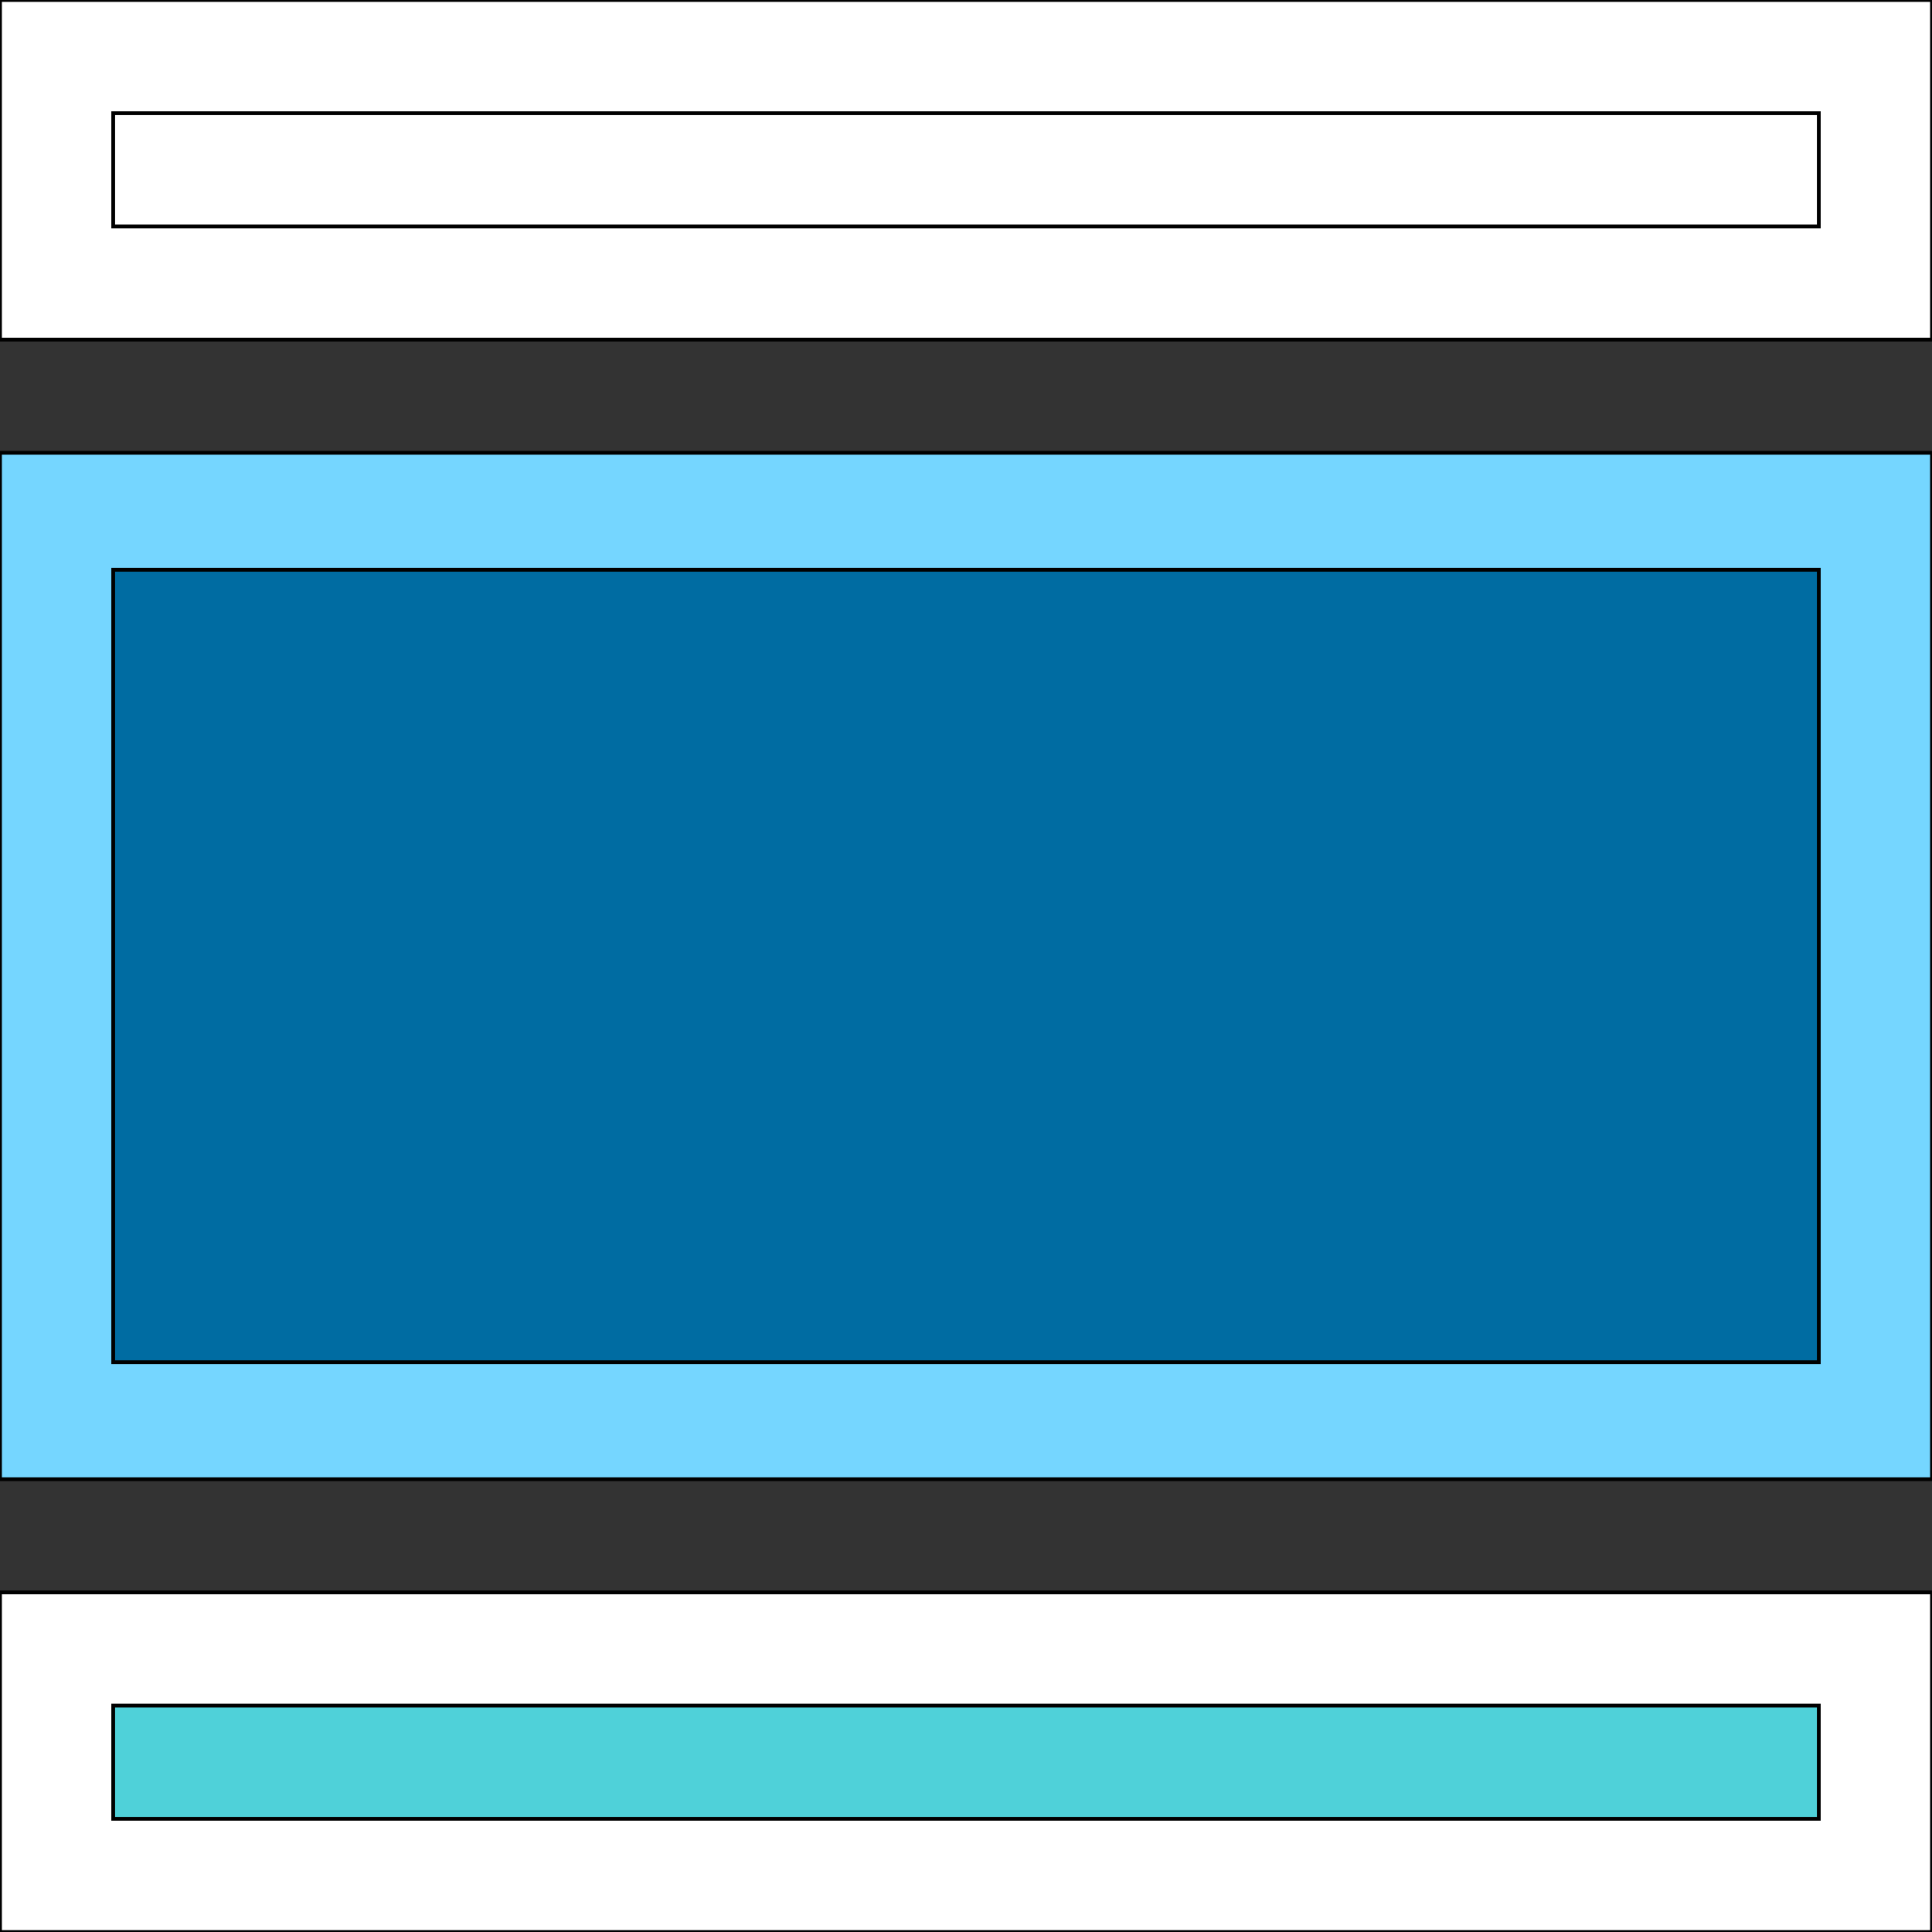
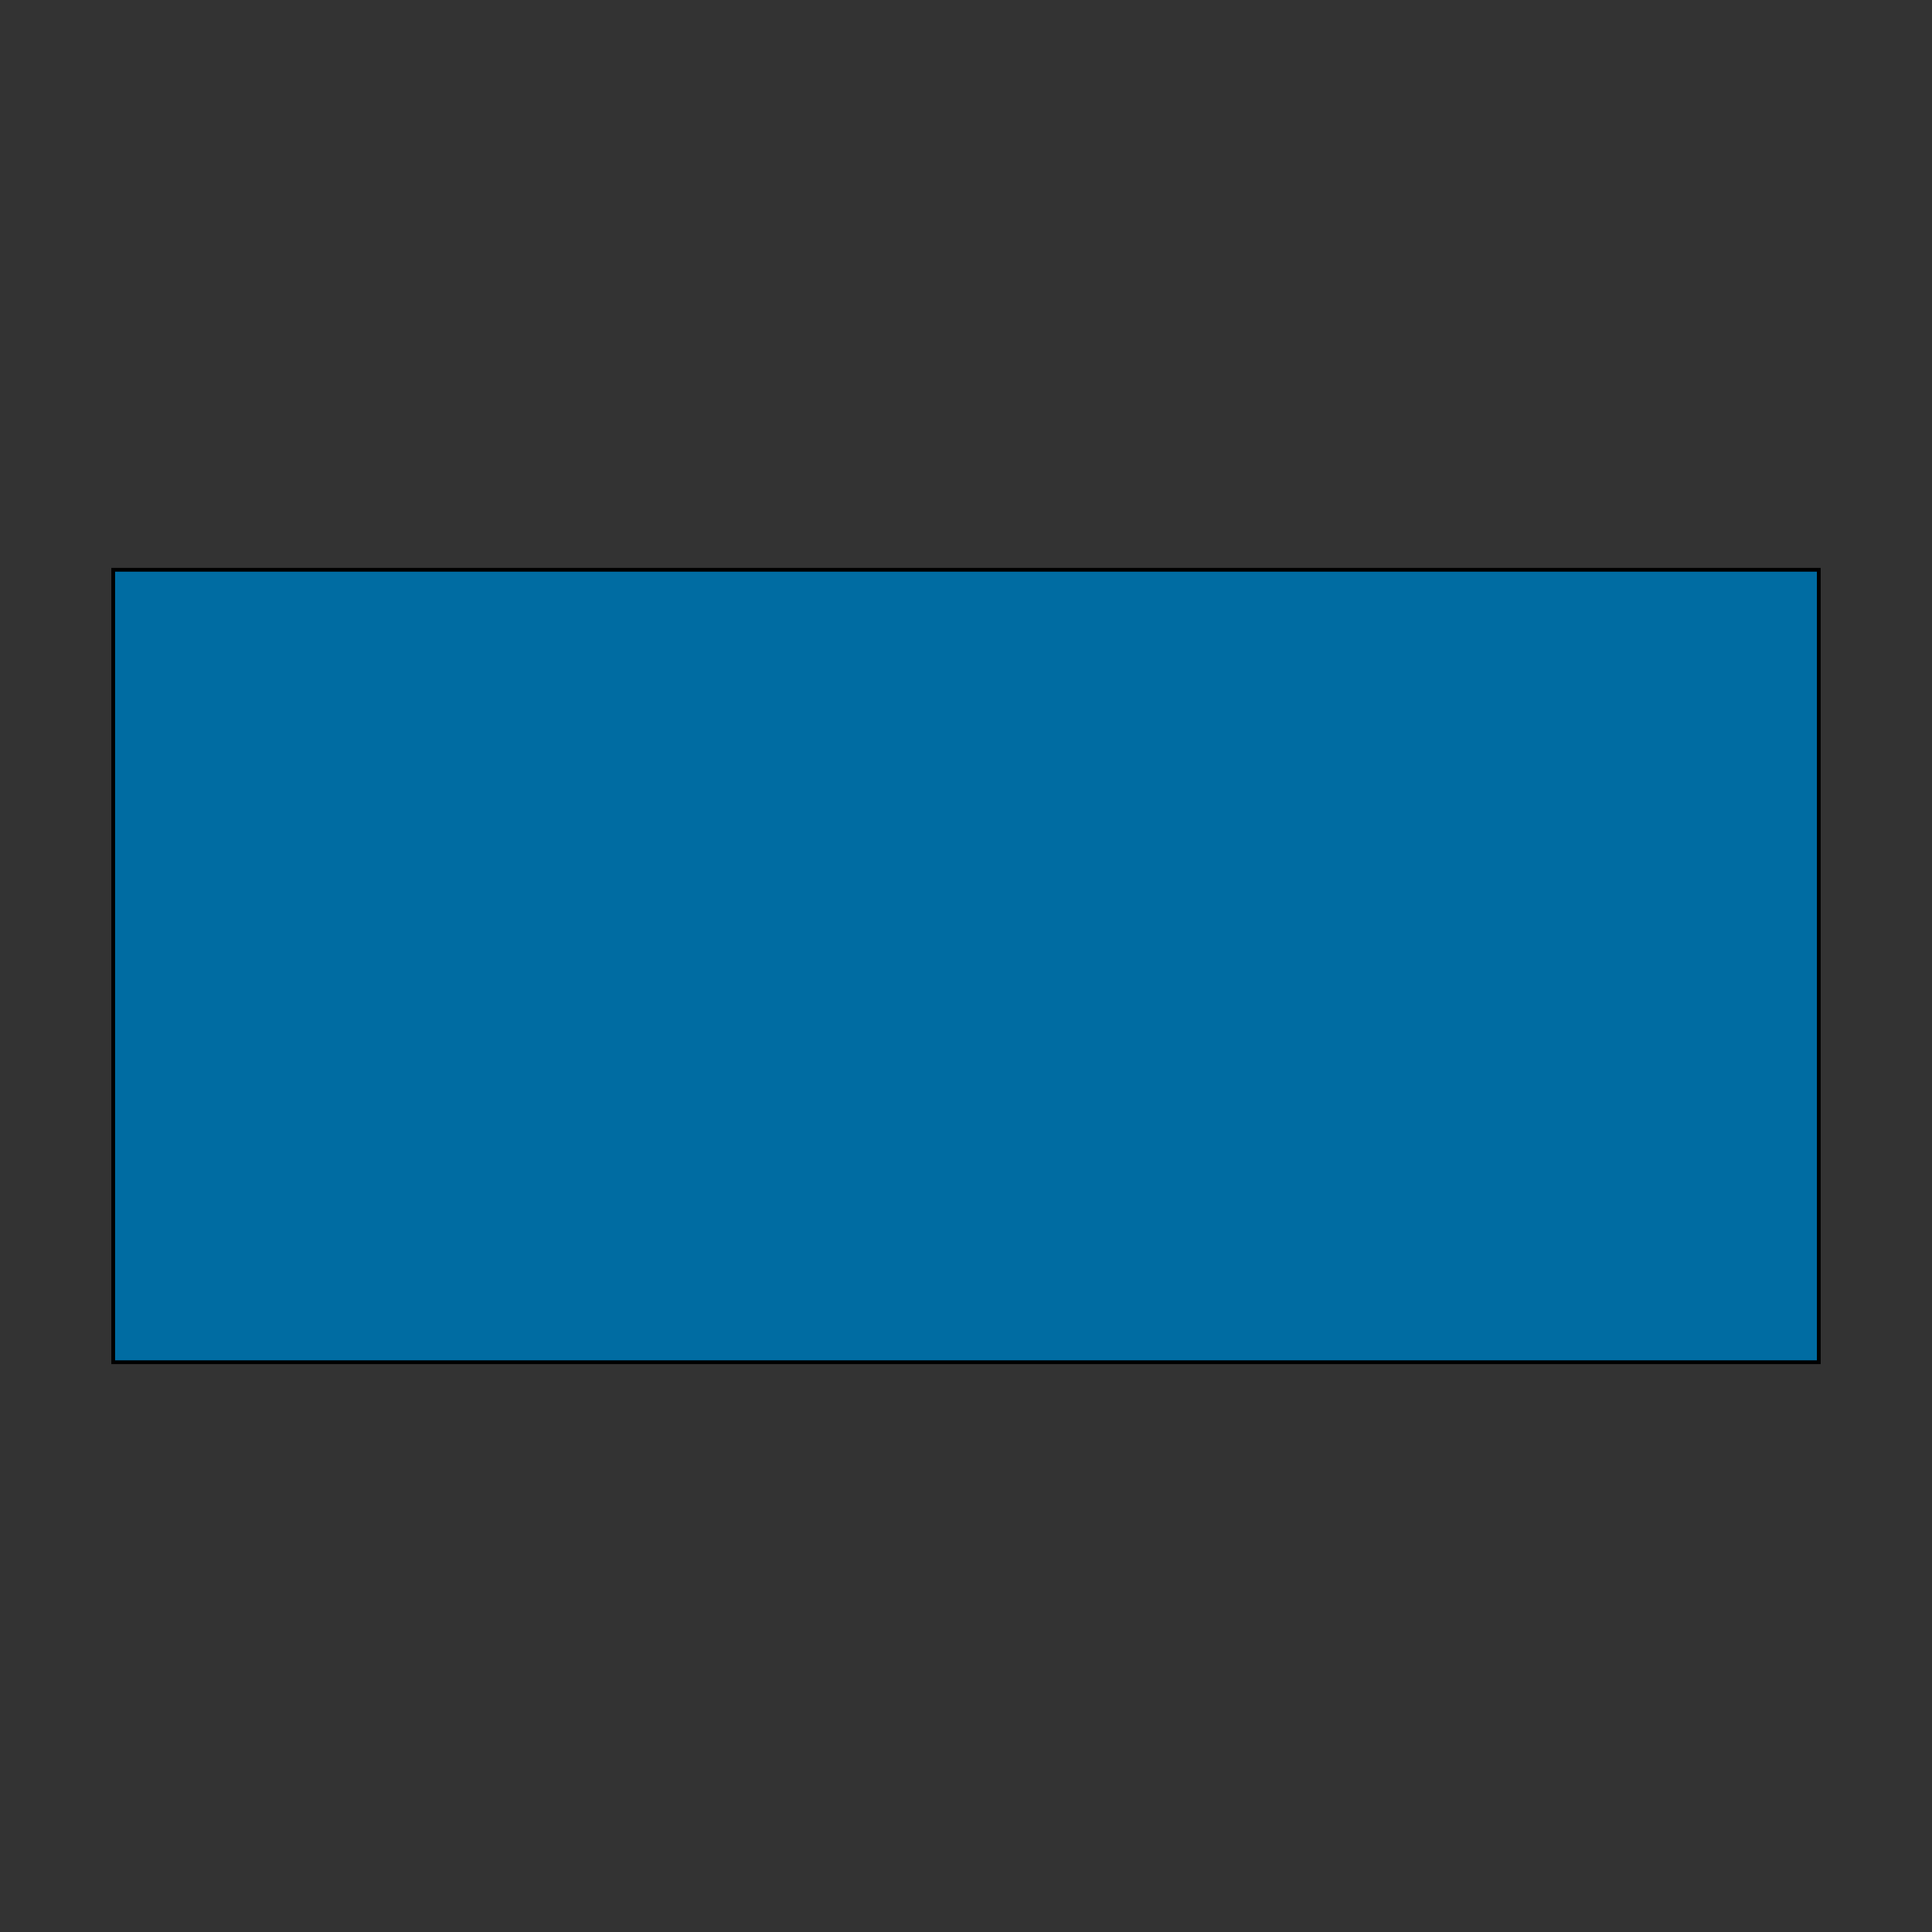
<svg xmlns="http://www.w3.org/2000/svg" id="th_the_layout-accordion-separated" width="100%" height="100%" version="1.1" preserveAspectRatio="xMidYMin slice" data-uid="the_layout-accordion-separated" data-keyword="the_layout-accordion-separated" viewBox="0 0 512 512" data-colors="[&quot;#006ca2&quot;,&quot;#ffffff&quot;,&quot;#75d6ff&quot;,&quot;#006ca2&quot;,&quot;#ffffff&quot;,&quot;#4fd1d9&quot;,&quot;#75d6ff&quot;]">
  <rect x="0" y="0" width="512" height="512" fill="#333333" stroke="none" />
-   <path id="th_the_layout-accordion-separated_0" d="M0 0L0 90L512 90L512 0Z " fill-rule="evenodd" fill="#ffffff" stroke-width="1" stroke="#000000" />
-   <path id="th_the_layout-accordion-separated_1" d="M482 60L30 60L30 30L482 30Z " fill-rule="evenodd" fill="#ffffff" stroke-width="1" stroke="#000000" />
-   <path id="th_the_layout-accordion-separated_2" d="M0 392L512 392L512 120L0 120Z " fill-rule="evenodd" fill="#75d6ff" stroke-width="1" stroke="#000000" />
  <path id="th_the_layout-accordion-separated_3" d="M30 151L482 151L482 361L30 361Z " fill-rule="evenodd" fill="#006ca2" stroke-width="1" stroke="#000000" />
-   <path id="th_the_layout-accordion-separated_4" d="M0 512L512 512L512 422L0 422Z " fill-rule="evenodd" fill="#ffffff" stroke-width="1" stroke="#000000" />
-   <path id="th_the_layout-accordion-separated_5" d="M30 452L482 452L482 482L30 482Z " fill-rule="evenodd" fill="#4fd1d9" stroke-width="1" stroke="#000000" />
  <defs id="SvgjsDefs55098" fill="#ffffff" />
</svg>